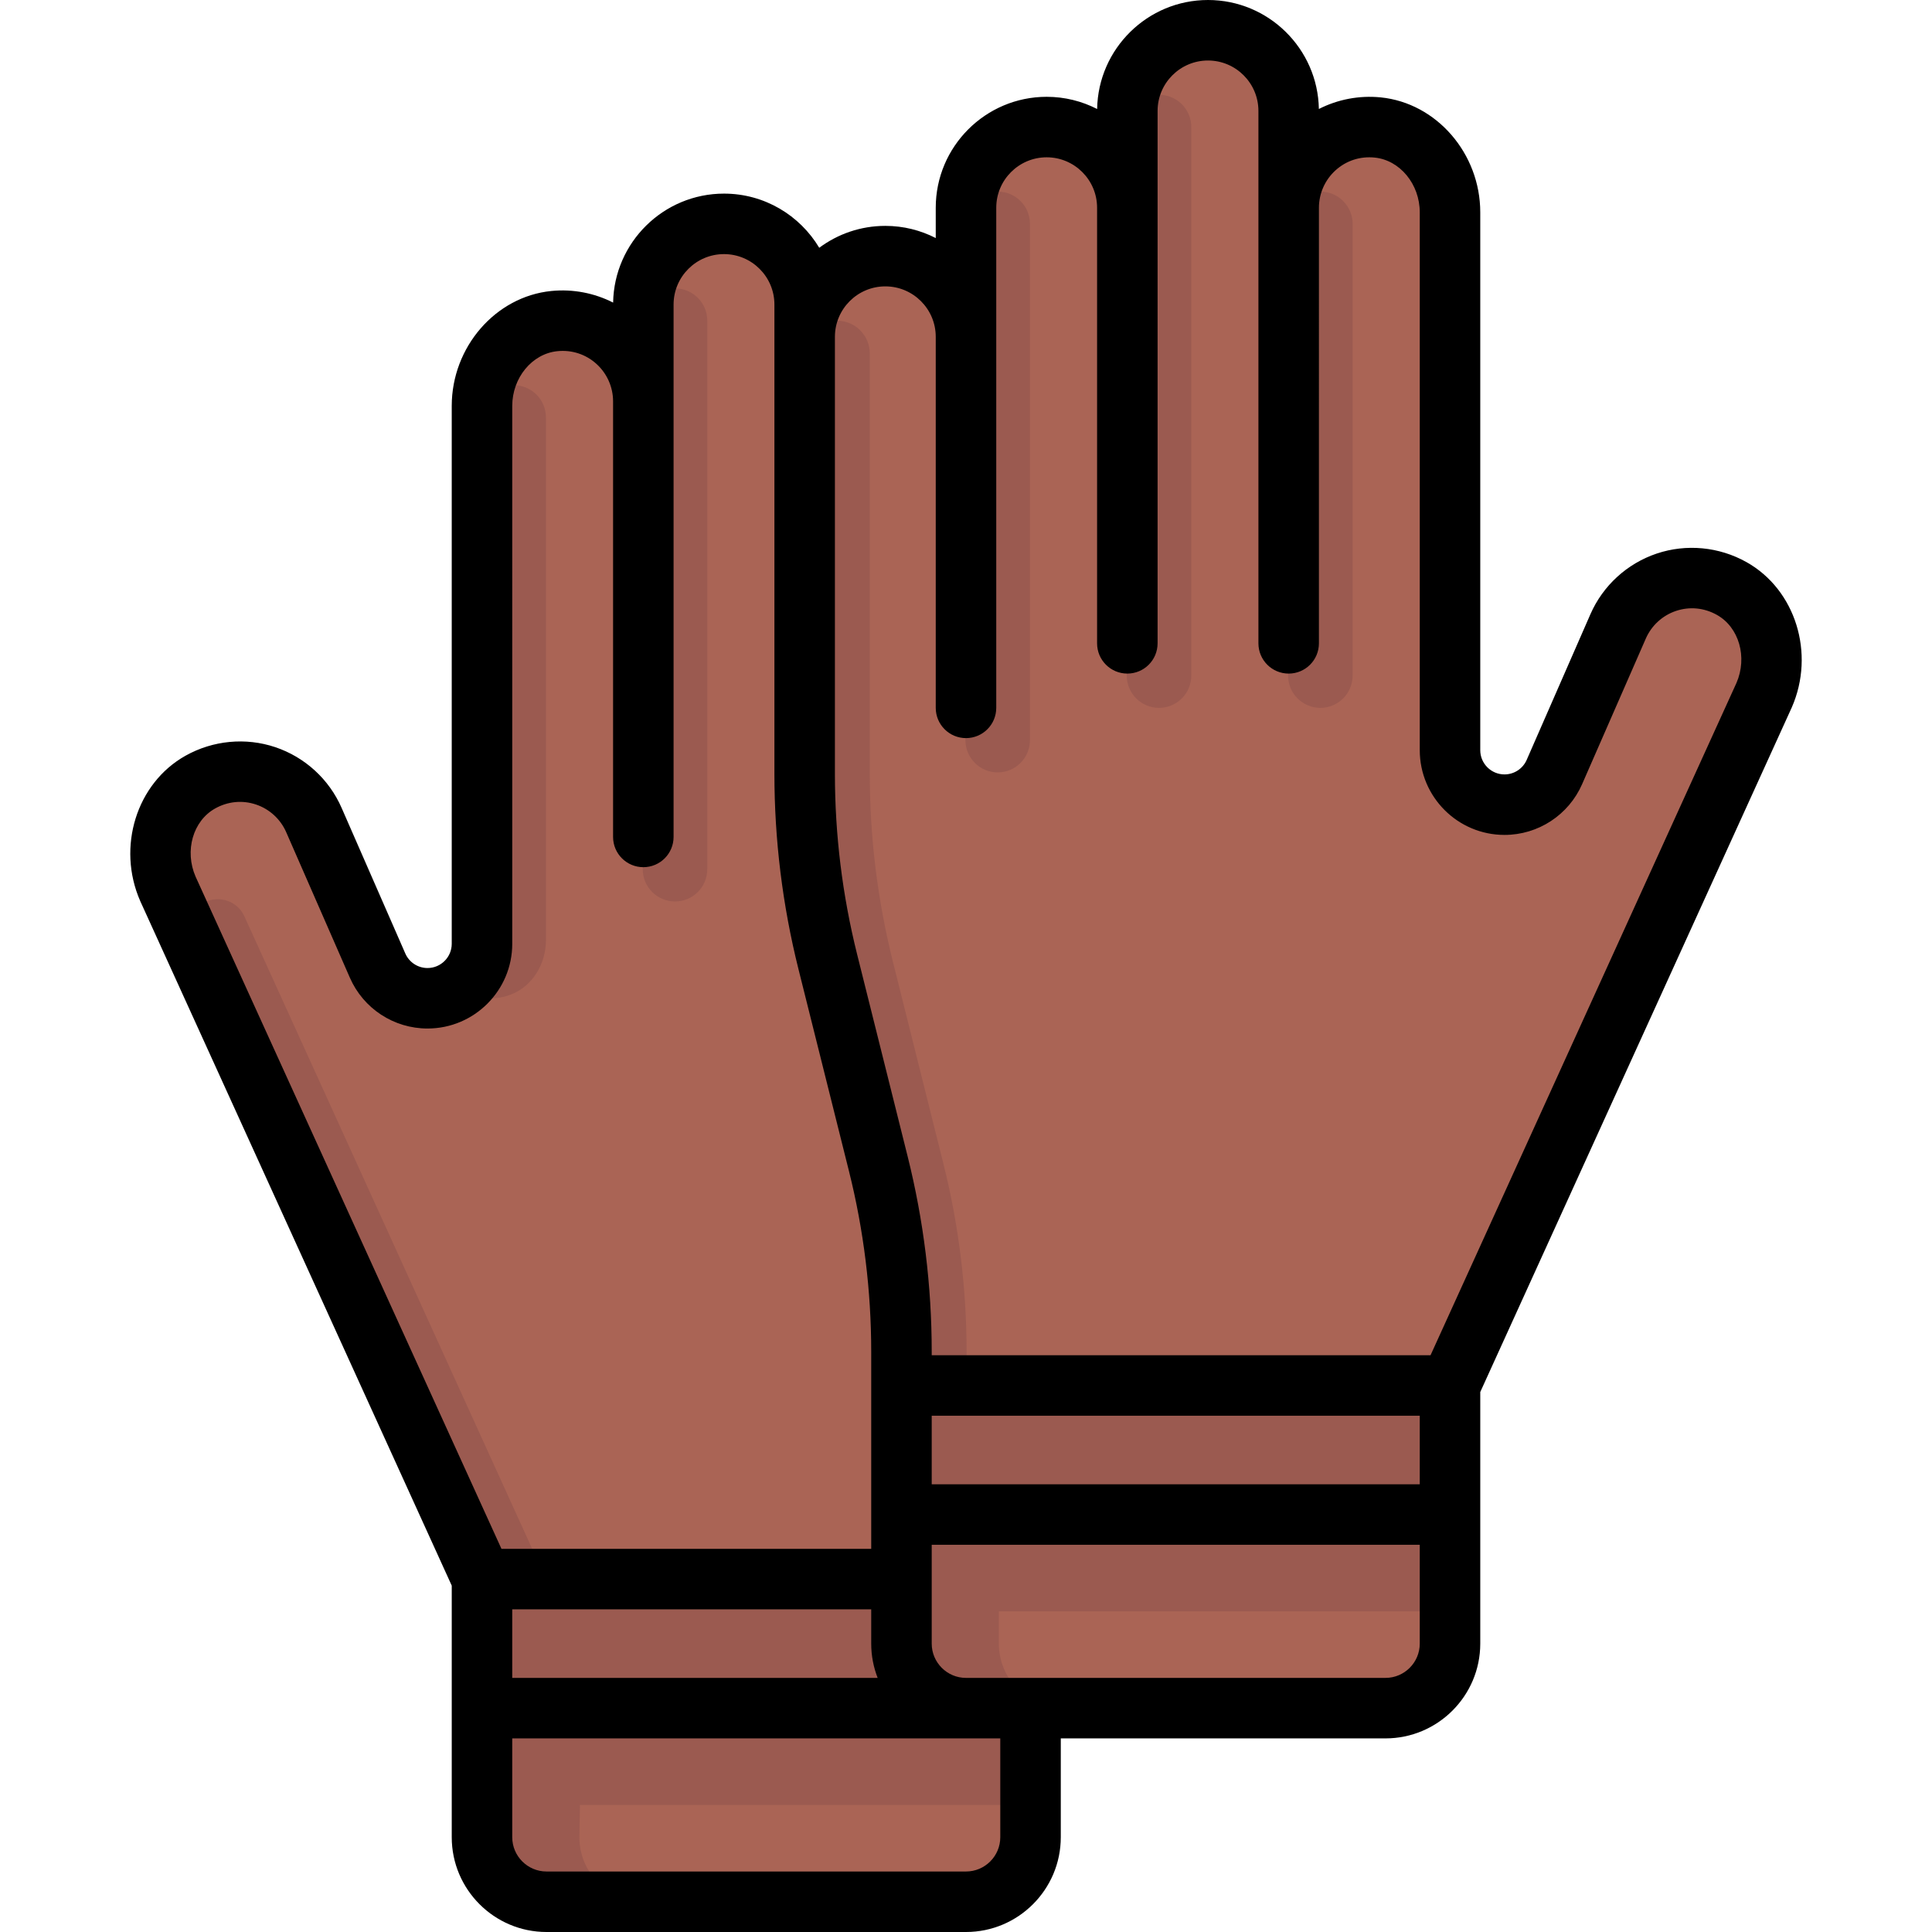
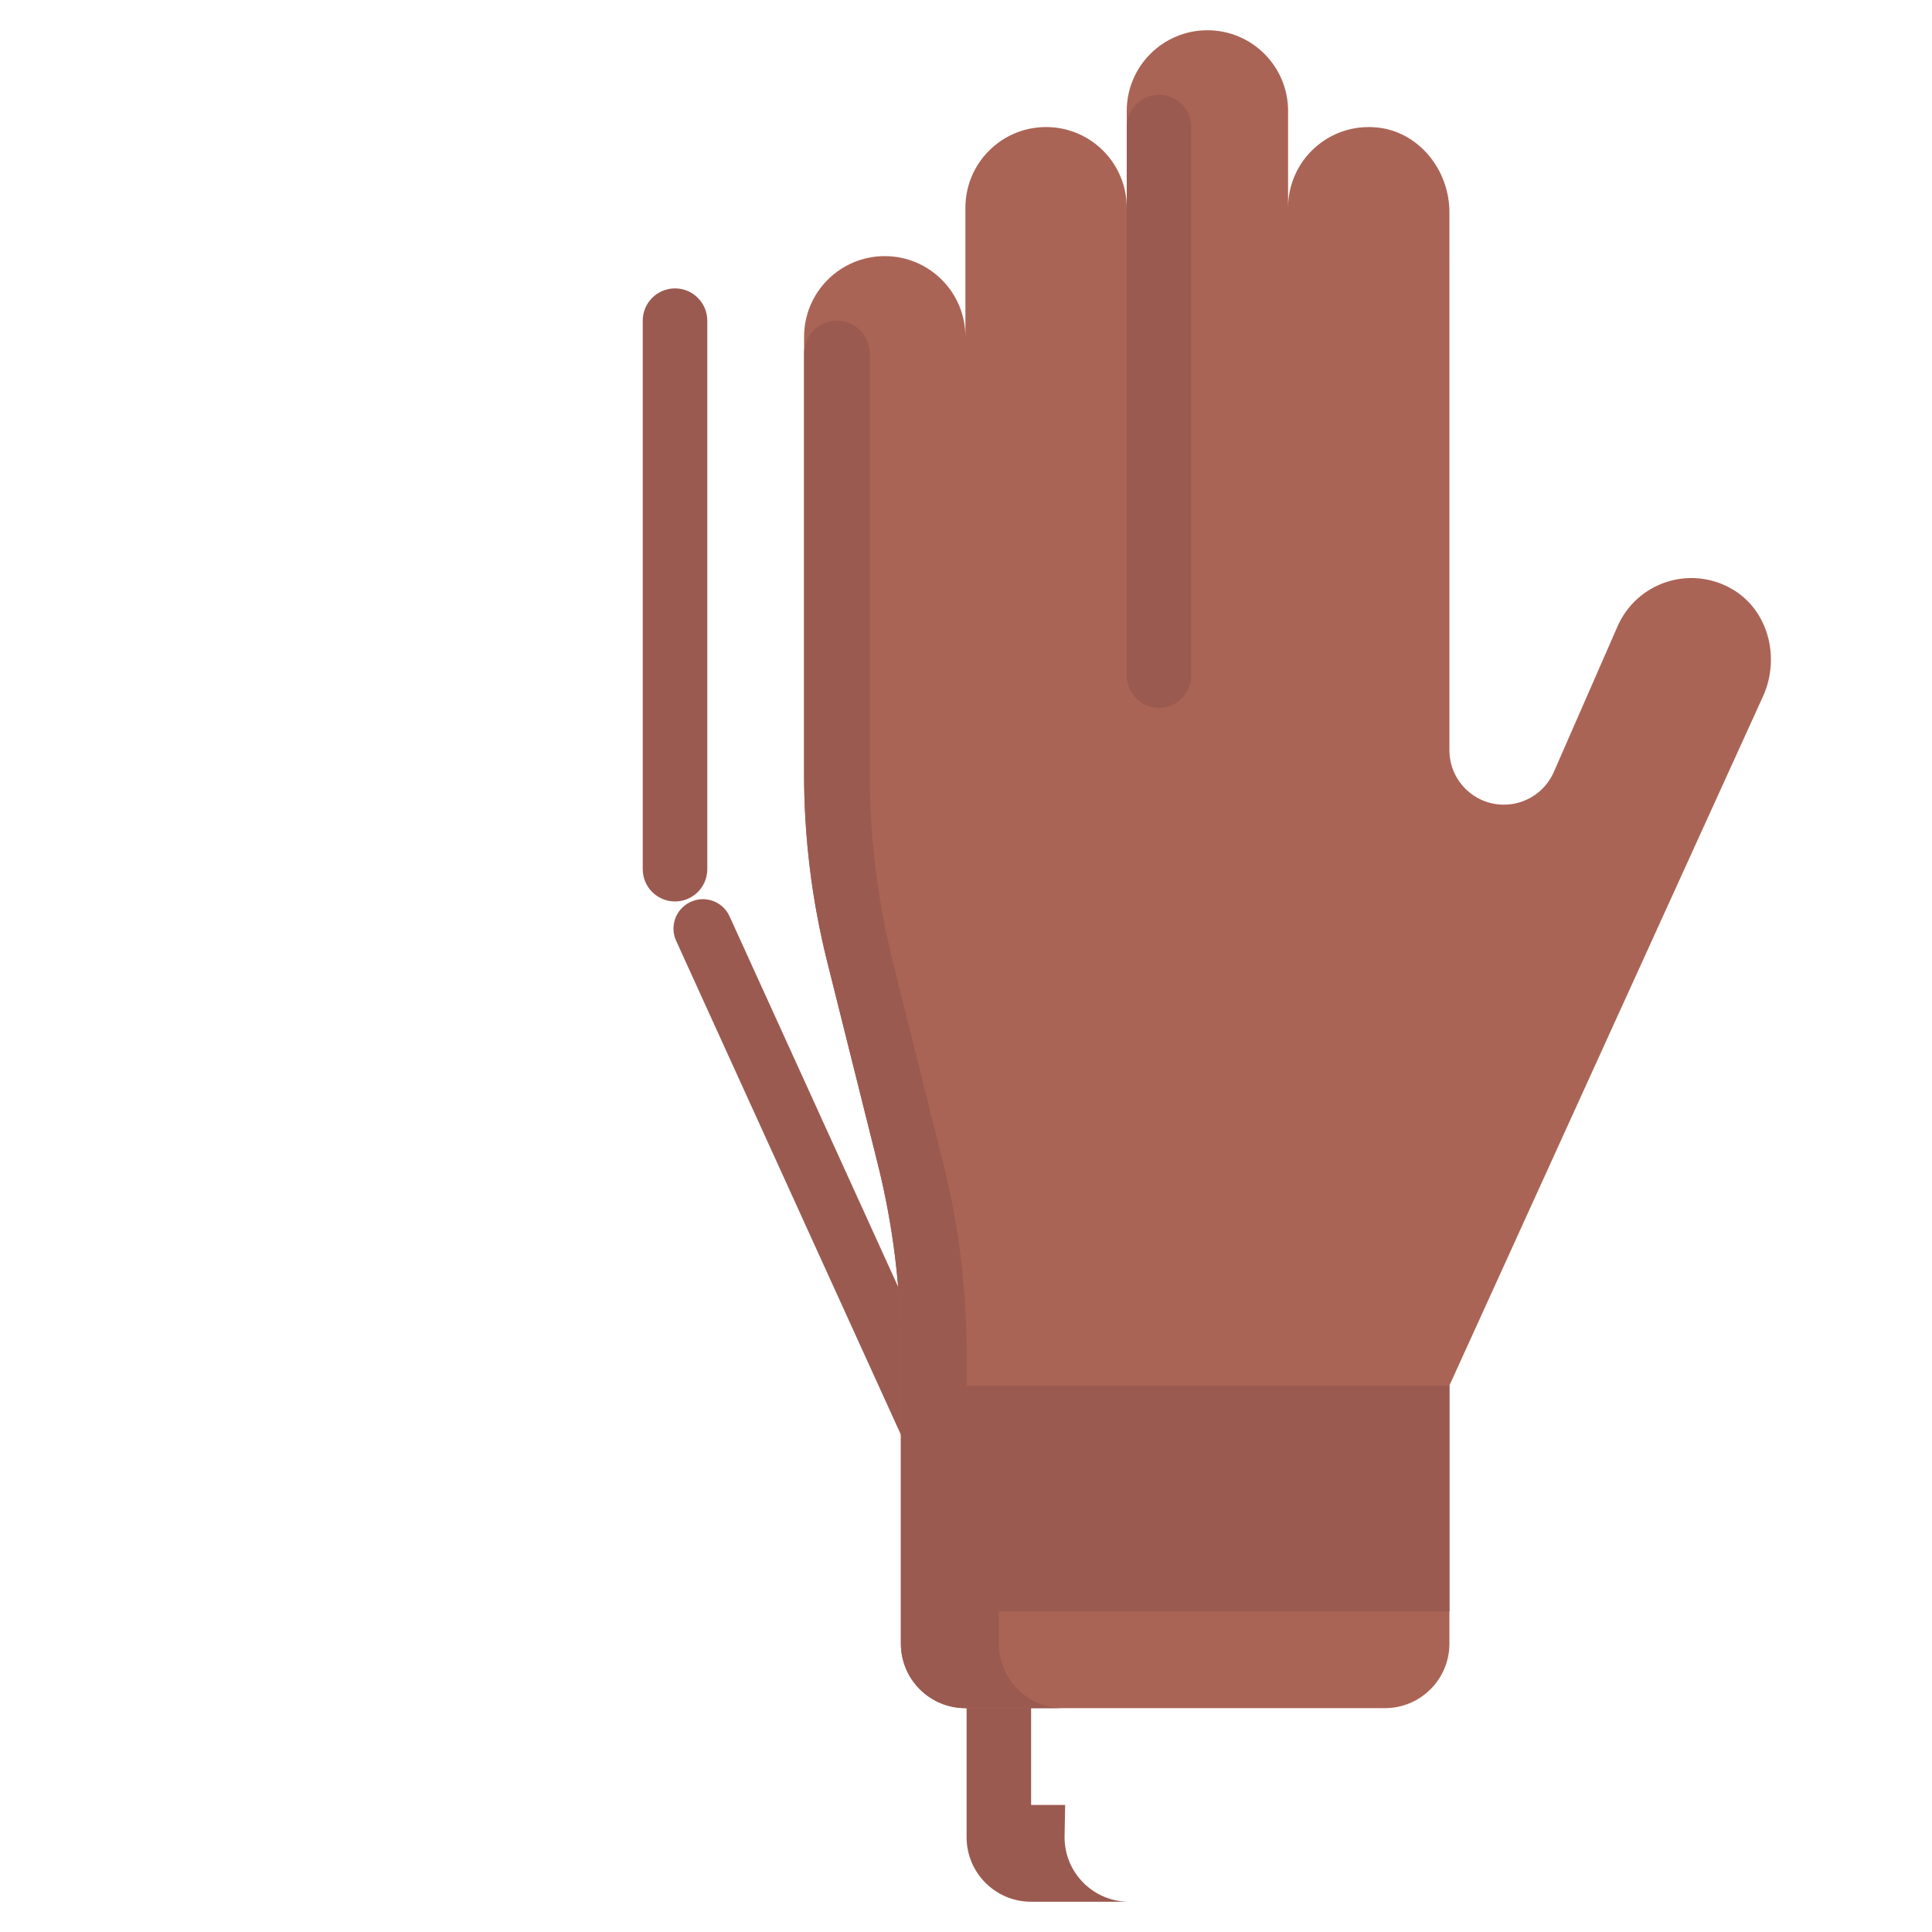
<svg xmlns="http://www.w3.org/2000/svg" height="800px" width="800px" version="1.1" id="Layer_1" viewBox="0 0 512 512" xml:space="preserve">
-   <path style="fill:#AA6455;" d="M52.931,207.265c11.222-6.289,25.088-1.424,30.1,10.045L99.914,255.9  c2.299,5.256,7.491,8.651,13.226,8.651c7.973,0,14.438-6.464,14.438-14.438V107.577c0-11.183,8.046-21.374,19.173-22.488  c12.797-1.282,23.583,8.733,23.583,21.267V80.701c0-11.807,9.571-21.378,21.378-21.378s21.378,9.571,21.378,21.378v25.653  c0-11.807,9.571-21.378,21.378-21.378c11.807,0,21.378,9.571,21.378,21.378v34.205c0-11.807,9.571-21.378,21.378-21.378  c11.807,0,21.378,9.571,21.378,21.378v115.83c0,16.78-2.058,33.496-6.127,49.775l-13.399,53.593  c-4.069,16.278-6.127,32.996-6.127,49.775v77.348c0,9.445-7.658,17.102-17.102,17.102H144.681c-9.445,0-17.102-7.658-17.102-17.102  v-68.409L44.346,235.564C39.86,225.309,43.165,212.738,52.931,207.265z" />
  <g>
-     <path style="fill:#9B5A50;" d="M273.257,478.33v-59.858H144.681c0,0-64.408-141.551-79.92-175.642   c-1.827-4.016-6.609-5.681-10.554-3.708c-3.748,1.874-5.34,6.376-3.605,10.189l76.977,169.161v68.409   c0,9.445,7.656,17.102,17.102,17.102h25.962c-9.446,0-17.102-7.658-17.102-17.102l0.155-8.551H273.257z" />
+     <path style="fill:#9B5A50;" d="M273.257,478.33v-59.858c0,0-64.408-141.551-79.92-175.642   c-1.827-4.016-6.609-5.681-10.554-3.708c-3.748,1.874-5.34,6.376-3.605,10.189l76.977,169.161v68.409   c0,9.445,7.656,17.102,17.102,17.102h25.962c-9.446,0-17.102-7.658-17.102-17.102l0.155-8.551H273.257z" />
    <path style="fill:#9B5A50;" d="M178.885,238.898L178.885,238.898c4.722,0,8.551-3.829,8.551-8.551V84.977   c0-4.722-3.829-8.551-8.551-8.551l0,0c-4.722,0-8.551,3.829-8.551,8.551v145.37C170.334,235.069,174.162,238.898,178.885,238.898z" />
-     <path style="fill:#9B5A50;" d="M136.129,102.079c-4.722,0-8.551,3.829-8.551,8.551v139.483c0,4.742-2.317,8.912-5.848,11.544   c3.708,2.735,8.565,3.852,13.607,1.931c5.807-2.213,9.343-8.189,9.343-14.403V110.629   C144.68,105.908,140.851,102.079,136.129,102.079L136.129,102.079z" />
  </g>
  <path style="fill:#AA6455;" d="M458.759,155.958c-11.222-6.289-25.088-1.424-30.1,10.045l-16.883,38.589  c-2.299,5.256-7.491,8.651-13.227,8.651c-7.973,0-14.438-6.464-14.438-14.438V56.27c0-11.183-8.046-21.374-19.174-22.488  c-12.797-1.282-23.583,8.733-23.583,21.267V29.395c0-11.807-9.571-21.378-21.378-21.378c-11.807,0-21.378,9.571-21.378,21.378  v25.653c0-11.807-9.571-21.378-21.378-21.378c-11.807,0-21.378,9.571-21.378,21.378v34.205c0-11.807-9.571-21.378-21.378-21.378  s-21.378,9.571-21.378,21.378v115.83c0,16.779,2.058,33.496,6.127,49.775l13.399,53.593c4.069,16.278,6.127,32.996,6.127,49.775  v77.348c0,9.445,7.658,17.102,17.102,17.102h111.165c9.445,0,17.102-7.658,17.102-17.102v-68.409l83.232-182.908  C471.831,174.002,468.525,161.431,458.759,155.958z" />
  <g>
-     <path style="fill:#9B5A50;" d="M349.908,187.591L349.908,187.591c-4.722,0-8.551-3.829-8.551-8.551V59.324   c0-4.722,3.829-8.551,8.551-8.551l0,0c4.722,0,8.551,3.829,8.551,8.551V179.04C358.459,183.762,354.63,187.591,349.908,187.591z" />
    <path style="fill:#9B5A50;" d="M307.152,187.591L307.152,187.591c-4.722,0-8.551-3.829-8.551-8.551V33.67   c0-4.722,3.829-8.551,8.551-8.551l0,0c4.722,0,8.551,3.829,8.551,8.551v145.37C315.703,183.762,311.874,187.591,307.152,187.591z" />
-     <path style="fill:#9B5A50;" d="M264.396,204.693L264.396,204.693c-4.722,0-8.551-3.829-8.551-8.551V59.324   c0-4.722,3.829-8.551,8.551-8.551l0,0c4.722,0,8.551,3.829,8.551,8.551v136.818C272.947,200.864,269.119,204.693,264.396,204.693z" />
    <path style="fill:#9B5A50;" d="M384.113,427.023v-59.858l0,0H256.155v-8.938c0-16.781-2.059-33.498-6.127-49.777l-13.399-53.591   c-4.069-16.279-6.127-32.997-6.127-49.776V93.683c0-4.808-3.897-8.706-8.706-8.706l0,0c-4.808,0-8.706,3.897-8.706,8.706v111.403   c0,16.778,2.058,33.494,6.127,49.771l13.396,53.589c4.071,16.279,6.129,32.998,6.129,49.778v77.349   c0,9.445,7.656,17.102,17.102,17.102h25.962c-9.445,0-17.102-7.658-17.102-17.102v-8.551H384.113z" />
  </g>
-   <path d="M462.834,148.964c-7.27-4.075-15.94-4.9-23.789-2.263c-7.853,2.638-14.259,8.502-17.575,16.09l-16.883,38.59  c-1.022,2.338-3.331,3.847-5.882,3.847c-3.541,0-6.421-2.88-6.421-6.421V56.27c0-15.602-11.593-28.983-26.391-30.465  c-5.692-0.567-11.382,0.532-16.378,3.076C349.239,12.91,336.169,0,320.134,0c-16.037,0-29.108,12.912-29.382,28.886  c-4.015-2.061-8.559-3.232-13.374-3.232c-16.208,0-29.395,13.187-29.395,29.395v8.036c-4.012-2.058-8.551-3.226-13.361-3.226  c-6.557,0-12.618,2.159-17.514,5.803c-5.137-8.589-14.527-14.354-25.242-14.354c-16.036,0-29.105,12.91-29.382,28.88  c-4.994-2.544-10.679-3.643-16.378-3.075c-14.799,1.48-26.391,14.863-26.391,30.465v142.538c0,3.541-2.881,6.421-6.421,6.421  c-2.55,0-4.859-1.51-5.882-3.847L90.531,214.1c-3.317-7.59-9.724-13.454-17.577-16.092c-7.848-2.636-16.52-1.809-23.788,2.263  c-12.995,7.283-18.27,24.198-12.009,38.506c0.016,0.035,0.031,0.071,0.047,0.107l82.512,181.326v66.671  c0,13.851,11.268,25.119,25.119,25.119H256c13.851,0,25.119-11.268,25.119-25.119v-26.188h86.046  c13.851,0,25.119-11.268,25.119-25.119v-66.671l82.511-181.326c0.017-0.035,0.032-0.071,0.048-0.108  C481.104,173.161,475.829,156.248,462.834,148.964z M51.825,232.304c-2.964-6.835-0.695-14.753,5.179-18.045  c3.378-1.893,7.23-2.266,10.846-1.051c3.57,1.198,6.482,3.864,7.991,7.317l16.883,38.59c3.575,8.173,11.65,13.453,20.571,13.453  c12.381,0,22.454-10.073,22.454-22.454V107.577c0-7.465,5.251-13.839,11.956-14.51c3.848-0.391,7.531,0.813,10.366,3.378  c2.796,2.53,4.401,6.143,4.401,9.911v115.44c0,4.428,3.589,8.017,8.017,8.017c4.427,0,8.017-3.588,8.017-8.017V80.701  c0-7.368,5.993-13.361,13.361-13.361s13.361,5.993,13.361,13.361v124.38c0,17.42,2.142,34.82,6.367,51.721l13.399,53.593  c3.907,15.628,5.887,31.722,5.887,47.831v52.229h-97.989L51.825,232.304z M376.251,393.353H246.914v-18.171h129.336V393.353z   M135.749,426.489h95.132v9.086c0,3.203,0.609,6.266,1.707,9.086h-96.839V426.489z M256,495.967H144.835  c-5.01,0-9.086-4.076-9.086-9.086v-26.188h129.336v26.188C265.086,491.891,261.01,495.967,256,495.967z M367.165,444.66H256  c-5.01,0-9.086-4.076-9.086-9.086v-26.188h129.336v26.188C376.251,440.584,372.175,444.66,367.165,444.66z M460.176,180.997  l-81.068,178.151H246.914v-0.922c0-17.42-2.142-34.82-6.367-51.721l-13.399-53.593c-3.906-15.628-5.887-31.72-5.887-47.831V89.253  c0-7.368,5.993-13.361,13.361-13.361s13.361,5.993,13.361,13.361v98.338c0,4.428,3.589,8.017,8.017,8.017  c4.428,0,8.017-3.588,8.017-8.017V55.048c0-7.368,5.993-13.361,13.361-13.361s13.361,5.993,13.361,13.361v115.441  c0,4.428,3.588,8.017,8.017,8.017s8.017-3.588,8.017-8.017V29.395c0-7.368,5.993-13.361,13.361-13.361s13.361,5.993,13.361,13.361  v141.094c0,4.428,3.588,8.017,8.017,8.017c4.428,0,8.017-3.588,8.017-8.017V76.426V55.048c0-3.768,1.604-7.381,4.401-9.911  c2.835-2.564,6.515-3.771,10.366-3.378c6.704,0.67,11.956,7.044,11.956,14.51v142.538c0,12.381,10.073,22.454,22.454,22.454  c8.922,0,16.995-5.28,20.571-13.454l16.884-38.591c1.507-3.45,4.42-6.116,7.99-7.314c3.618-1.216,7.469-0.842,10.845,1.051  C460.87,166.244,463.139,174.162,460.176,180.997z" />
</svg>